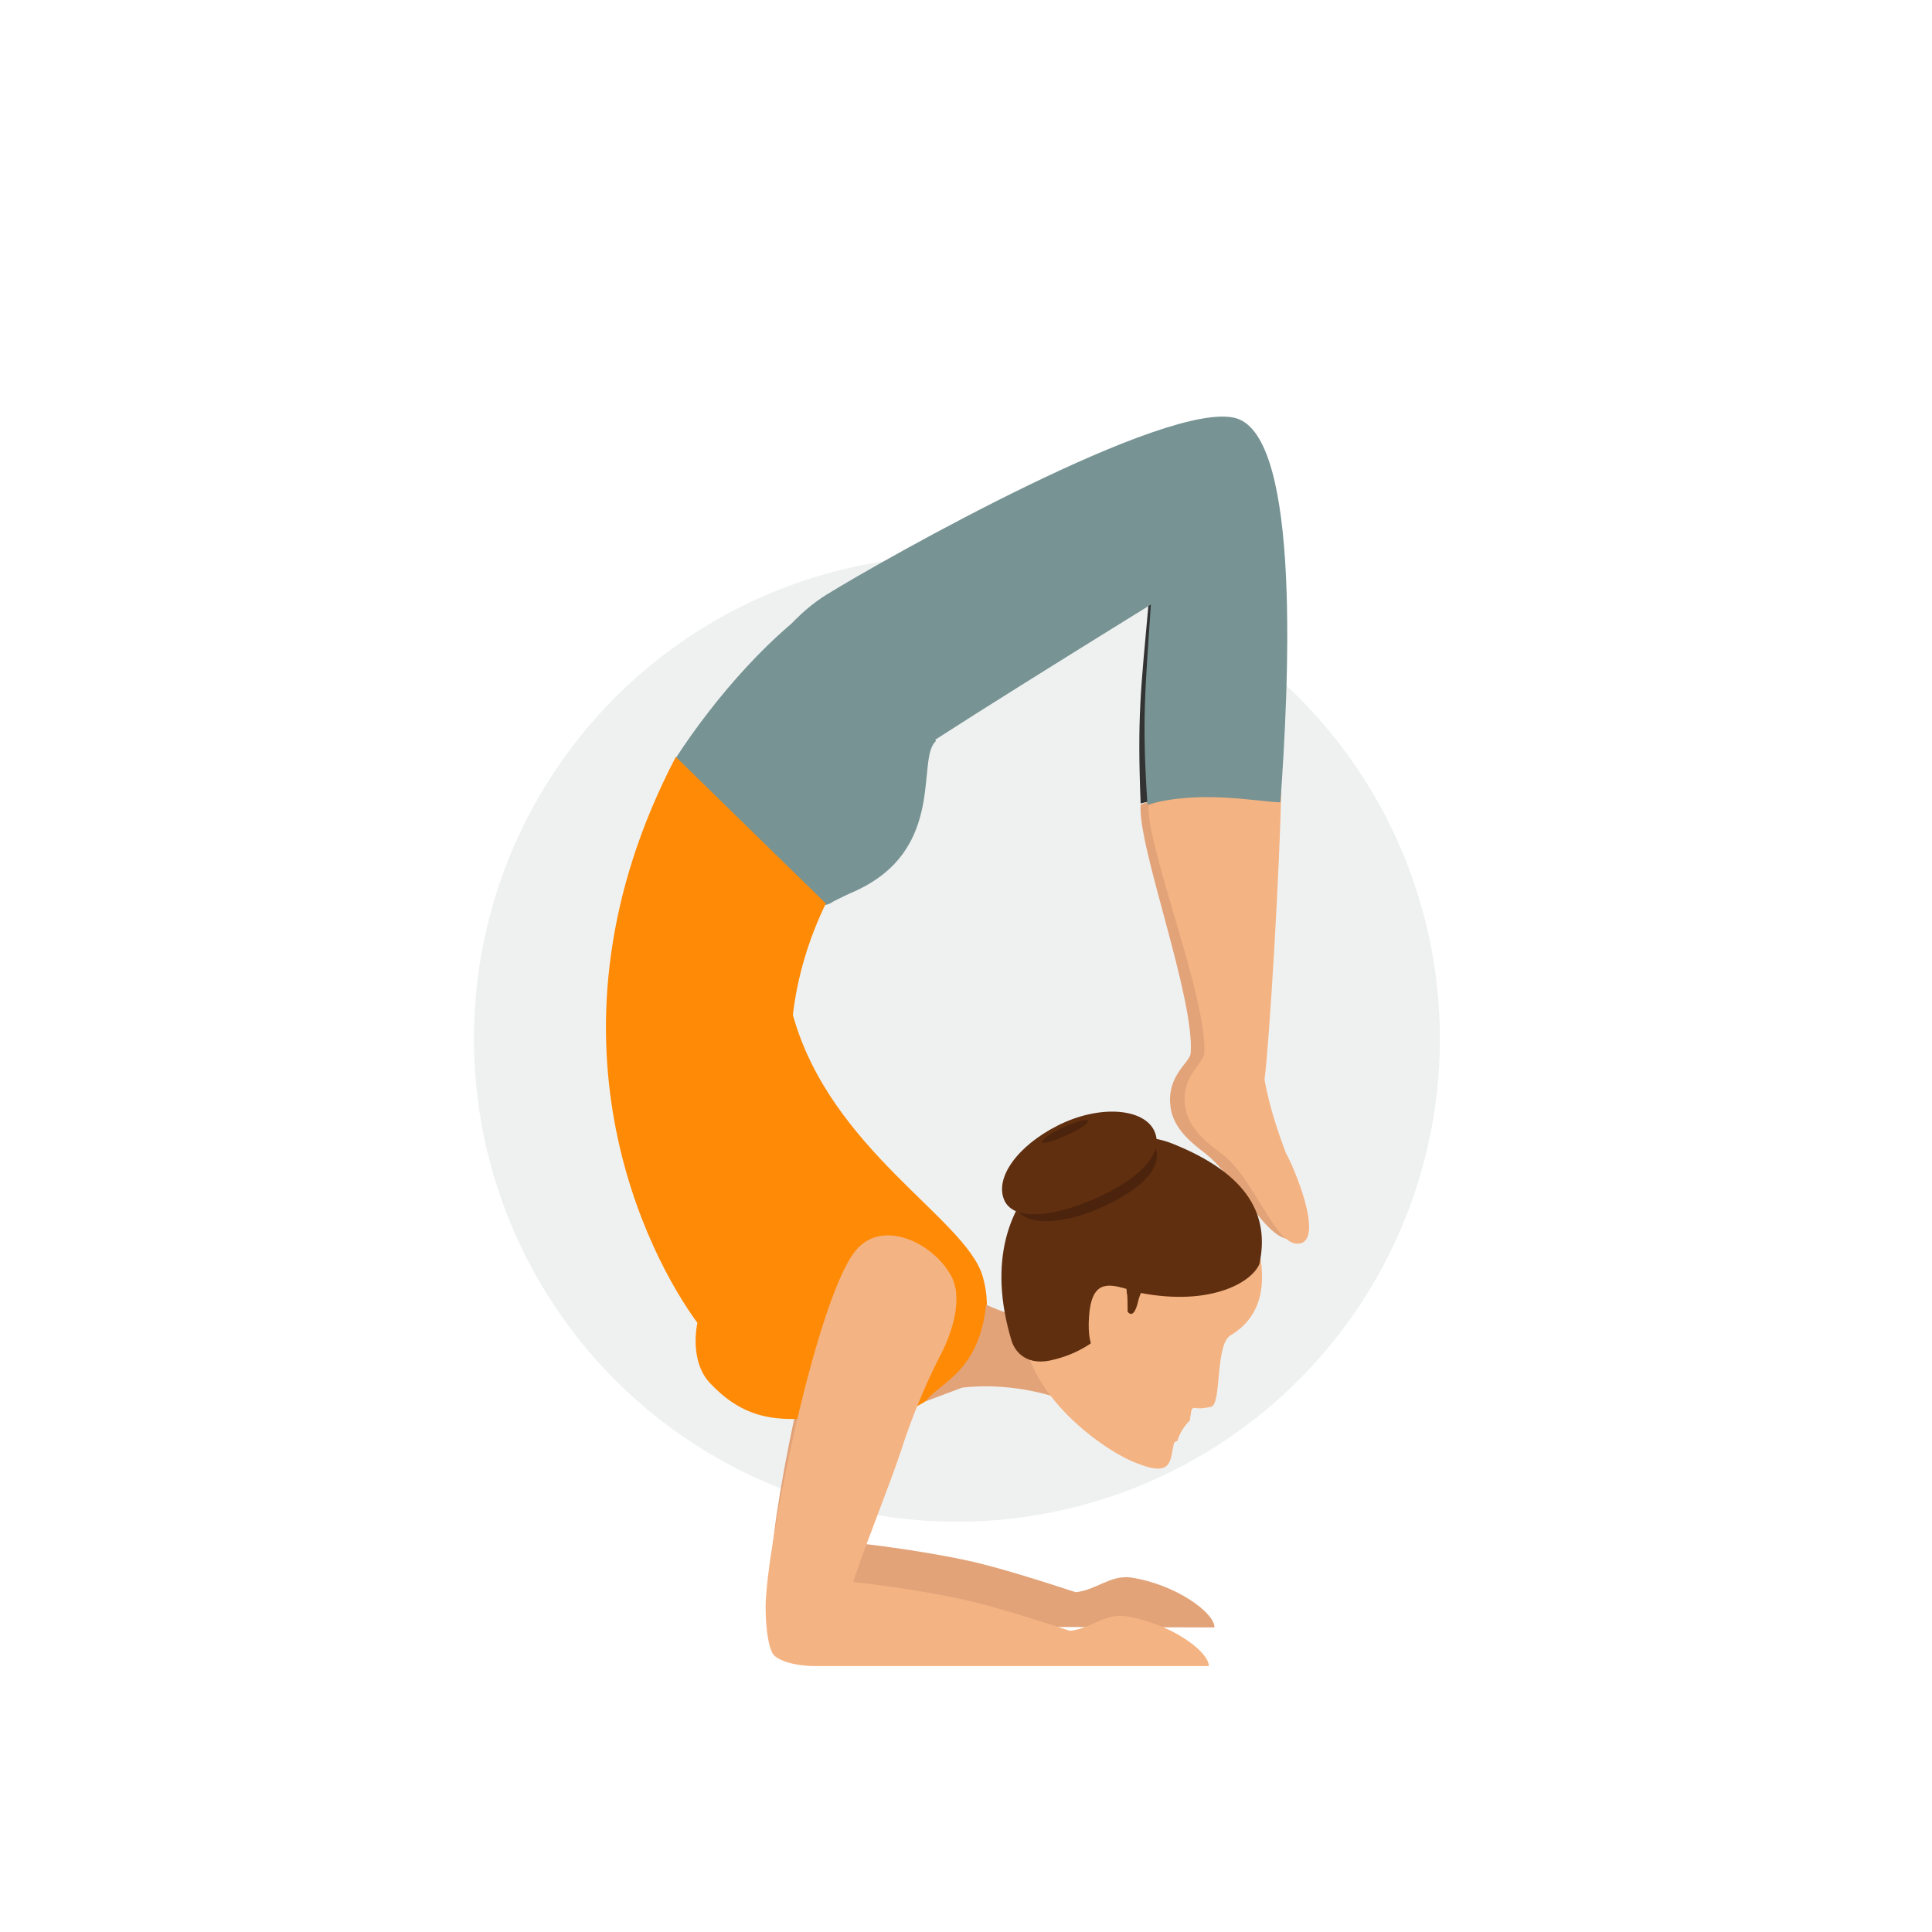
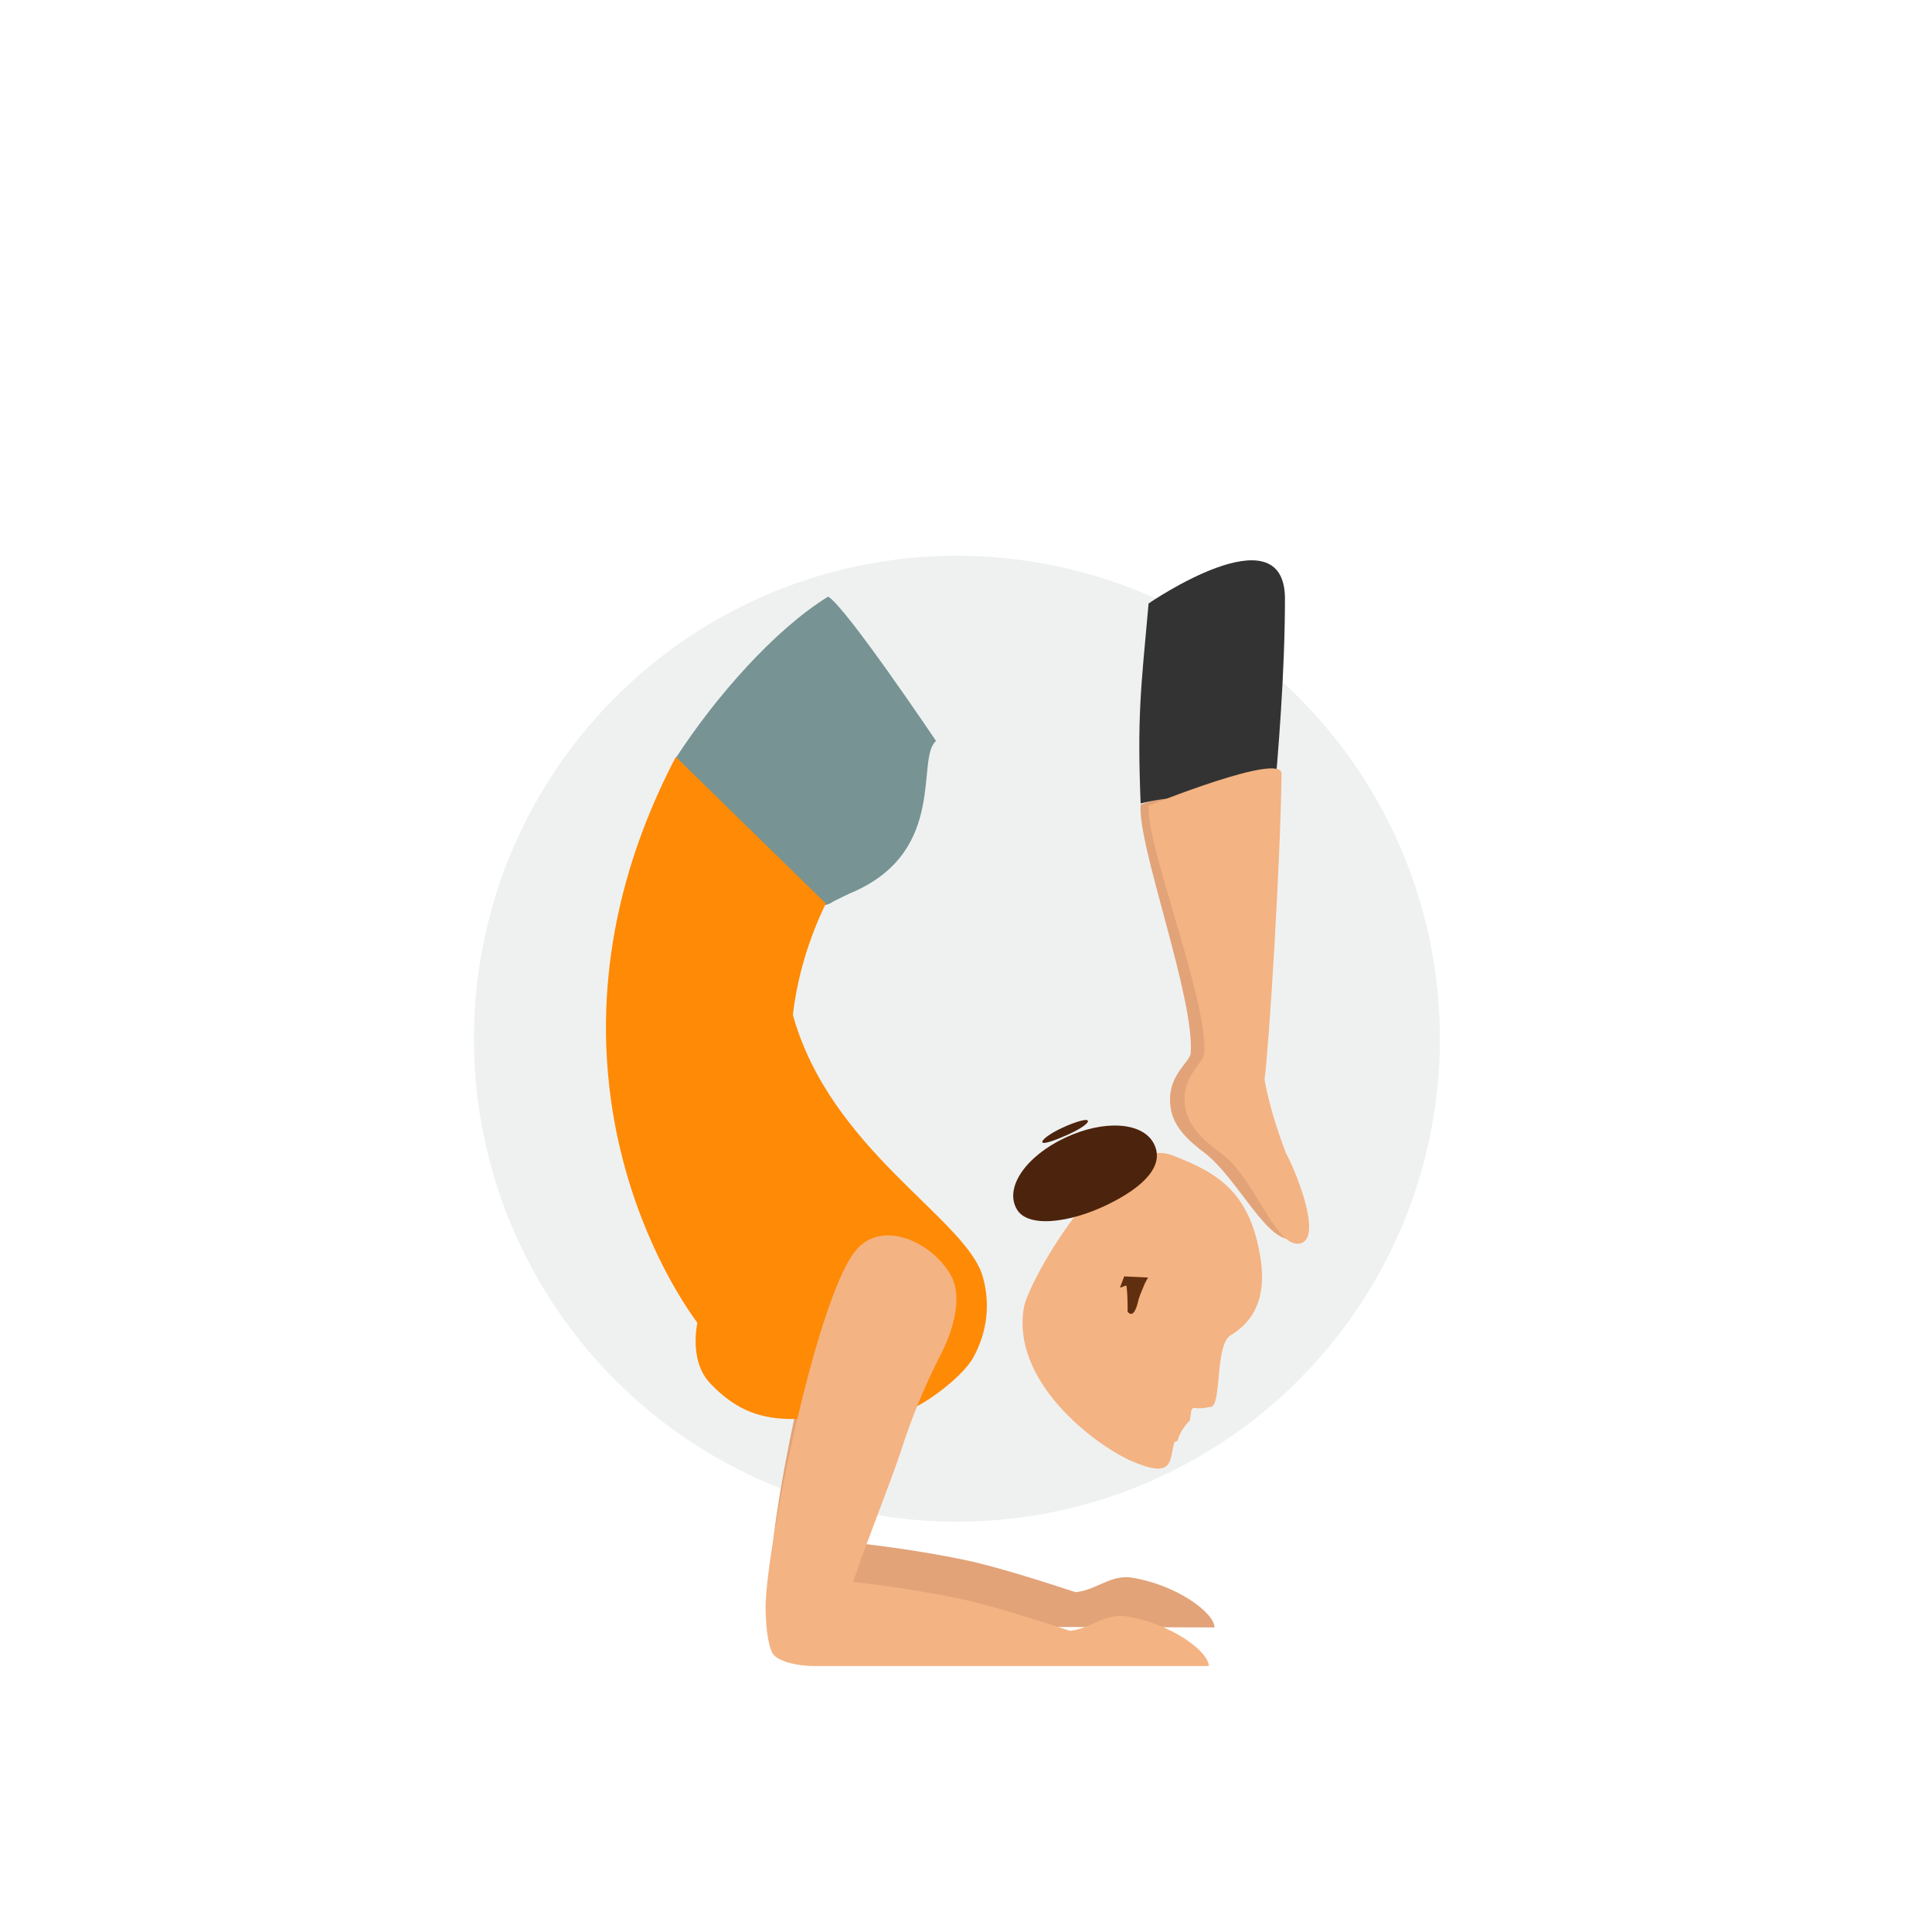
<svg xmlns="http://www.w3.org/2000/svg" id="Layer_1" x="0px" y="0px" viewBox="0 0 170 170" style="enable-background:new 0 0 170 170;" xml:space="preserve">
  <style type="text/css">	.st0{fill:#EFF1F1;}	.st1{fill:#E2A379;}	.st2{fill:#333333;}	.st3{fill:#779393;}	.st4{fill:#F4B382;}	.st5{fill:#FF8A05;}	.st6{fill:#602F0F;}	.st7{fill:#4C230C;}</style>
  <g id="Group_894_1_" transform="translate(0)">
    <circle id="Ellipse_1059" class="st0" cx="84.2" cy="91.4" r="42.5" />
    <g id="Group_897" transform="translate(11.566 0)">
      <g id="Group_799" transform="translate(0)">
        <path id="Path_6735" class="st1" d="M102.2,109c-2.2,0.5-4.8-5.2-7.7-7.5c-1.6-1.2-3-2.5-3.1-4.4c-0.2-2.5,1.7-3.6,1.8-4.4     c0.4-4.8-4.7-18.3-4.4-21.9c0,0,11.9-4.5,11.8-2.6c-0.3,7.9-1.7,24-2.1,26.8c0.4,2.2,1,4.4,1.8,6.5     C100.8,102.7,104.2,108.5,102.2,109z" />
        <path id="Path_6736" class="st2" d="M89.5,53.1c-0.7,7.7-1,10-0.7,17.6c4.6-1.2,9.4-0.1,11.7,0.1c0.4-4.5,1-11.6,1-18.2     C101.4,44.9,89.5,53.1,89.5,53.1z" />
        <path id="Path_6737" class="st3" d="M61.8,79.3c0.6-0.3,1.2-0.6,1.9-0.9c8.1-3.7,5.3-11.7,7.1-13.2c0,0-8-11.9-9.5-12.7     c-4.7,2.9-9.9,8.8-13.4,14.2C46.3,69.1,58,82.1,61.8,79.3z" />
        <path id="Path_6738" class="st4" d="M102.9,109.4c-2.2,0.6-4-5.7-7-7.9c-1.6-1.2-3-2.4-3.2-4.3c-0.3-2.5,1.6-3.6,1.7-4.5     c0.3-4.8-5.1-18.2-4.9-21.8c0,0,11.8-4.8,11.7-2.8c-0.1,7.9-1.1,24-1.5,26.9c0.4,2.2,1.1,4.4,1.9,6.5     C102.2,102.5,104.9,108.8,102.9,109.4z" />
        <path id="Path_6739" class="st1" d="M60.7,143.1c-1.9,0-3.3-0.5-3.7-1s-0.7-2.1-0.7-4.3c0.1-5.4,4.4-26.6,7.8-31.1     c2.3-3.1,8.5,7.4,7.4,9.5c-1.3,2.6-2.4,5.3-3.3,8.1c-1.1,3.3-3,7.9-4.2,11.5c0,0,4.8,0.5,9.5,1.5c3.7,0.8,9.5,2.8,9.6,2.8     c1.8-0.2,3-1.5,4.8-1.3c4,0.6,7.4,3.1,7.4,4.4L60.7,143.1L60.7,143.1z" />
-         <path id="Path_6740" class="st3" d="M89.7,53.2c-0.5,7.7-0.8,10-0.3,17.6c4.6-1.3,9.3-0.3,11.7-0.2c0.7-9.8,1.9-32.1-3.9-33.8     c-6-1.7-30.8,12.3-36,15.5S52.1,63,55,66.5c4.2,1.1,8.5,1.3,12.7,0.7C66.7,67.4,89.7,53.2,89.7,53.2z" />
        <path id="Path_6741" class="st5" d="M51,121.8c4.7,4.9,9,2.5,17.1,2.3c1,0,5-2.8,6-4.7c1.2-2.2,1.5-4.7,0.8-7.1     c-1.5-5.1-13.4-11.1-16.7-23c0.4-3.4,1.4-6.7,2.9-9.8L47.9,66.6c-12.8,24.5-2.3,44.1,1.9,49.8C49.8,116.4,49,119.8,51,121.8z" />
-         <path id="Path_6742" class="st1" d="M73.1,122.1c2.7-0.3,5.5,0,8.1,0.8l2.9-6.6c-3.1,0.3-6.1-0.2-8.9-1.5c-0.6,6-4.2,6.9-5.3,8.5     L73.1,122.1z" />
        <g id="Group_798" transform="translate(34.854 61.113)">
          <g id="Group_797" transform="translate(1.787 3.566)">
            <g id="Group_796">
              <g id="Group_795">
                <g id="Group_794">
                  <g id="Group_793">
                    <g id="Group_792">
                      <g id="Group_791">
                        <path id="Path_6743" class="st4" d="M60.1,52.8c3-1.8,2.9-4.9,2.6-6.8c-0.9-5.8-3.8-7.5-7.7-9             c-5.2-2.1-12.6,10.8-13.1,13.3c-1.2,6.5,6.1,12.1,9.5,13.6c3.7,1.6,3.3-0.1,3.7-1.6c0-0.1,0.3-0.2,0.3-0.2             c0.2-0.7,0.6-1.3,1.1-1.8c0-0.3,0.1-0.5,0.1-0.8c0.1-0.2,0.1-0.3,0.3-0.3c0.5,0.1,1,0,1.5-0.1             C59.3,58.7,58.7,53.6,60.1,52.8z" />
                      </g>
                    </g>
                  </g>
                </g>
              </g>
            </g>
          </g>
-           <path id="Path_6746" class="st6" d="M56.7,39.5c-6.3-2.5-18.4,3.2-14.1,17.4c0.3,0.9,1.3,2.3,3.8,1.6c1.2-0.3,2.3-0.8,3.3-1.5      c0.4-0.3,0.9-0.6,1.4-1c0.6-0.4,1.4-3.7,2.1-3.5c6.6,1.5,10.5-0.7,11.2-2.4C65.3,45.9,63.5,42.2,56.7,39.5z" />
-           <path id="Path_6747" class="st4" d="M49.4,54.8c-0.2,3.2,0.9,3.8,2.7,4.3l0.8-4.7l-0.2-2.1C51,51.8,49.6,51.6,49.4,54.8z" />
+           <path id="Path_6747" class="st4" d="M49.4,54.8c-0.2,3.2,0.9,3.8,2.7,4.3l0.8-4.7C51,51.8,49.6,51.6,49.4,54.8z" />
          <path id="Path_6748" class="st7" d="M43,45.2c-1-1.9,0.9-4.6,4.3-6.2s6.8-1.4,7.8,0.5s-0.8,3.8-4.1,5.4S43.9,47,43,45.2z" />
          <path id="Path_6749" class="st6" d="M53.7,53.5c0.1-0.5,0.3-0.9,0.5-1.4c0.1-0.3,0.3-0.6,0.4-0.8l-2.1-0.1      c-0.1,0.3-0.2,0.5-0.3,0.8c-0.2,0.4,0.2,0,0.6,0c0,0,0,0-0.1,0c0.1,0.8,0.1,1.6,0.1,2.3C52.8,54.3,53.3,55.1,53.7,53.5z" />
-           <path id="Path_6750" class="st6" d="M42,44.6c-1-2,1.1-4.9,4.7-6.7s7.4-1.5,8.4,0.4s-1,4.1-4.6,5.8S43,46.5,42,44.6z" />
          <path id="Path_6751" class="st7" d="M45.3,39.4c-0.1-0.2,0.7-0.8,1.8-1.3s2.1-0.8,2.2-0.6s-0.6,0.7-1.7,1.2S45.4,39.6,45.3,39.4      z" />
        </g>
        <path id="Path_6752" class="st4" d="M60.2,146.6c-1.9,0-3.3-0.5-3.7-1s-0.7-2.1-0.7-4.3c0.1-5.4,4.4-26.6,7.8-31.1     c2.3-3.1,7-0.9,8.6,2.2c1,2.1-0.1,5.2-1.2,7.2c-1.3,2.6-2.4,5.3-3.3,8.1c-1.1,3.3-3,7.9-4.2,11.5c0,0,4.8,0.5,9.5,1.5     c3.7,0.8,9.5,2.8,9.6,2.8c1.8-0.2,3-1.5,4.8-1.3c4,0.6,7.4,3.1,7.4,4.4L60.2,146.6z" />
      </g>
    </g>
  </g>
  <image style="overflow:visible;" width="192" height="125" transform="matrix(1 0 0 1 203.097 11.851)" />
</svg>